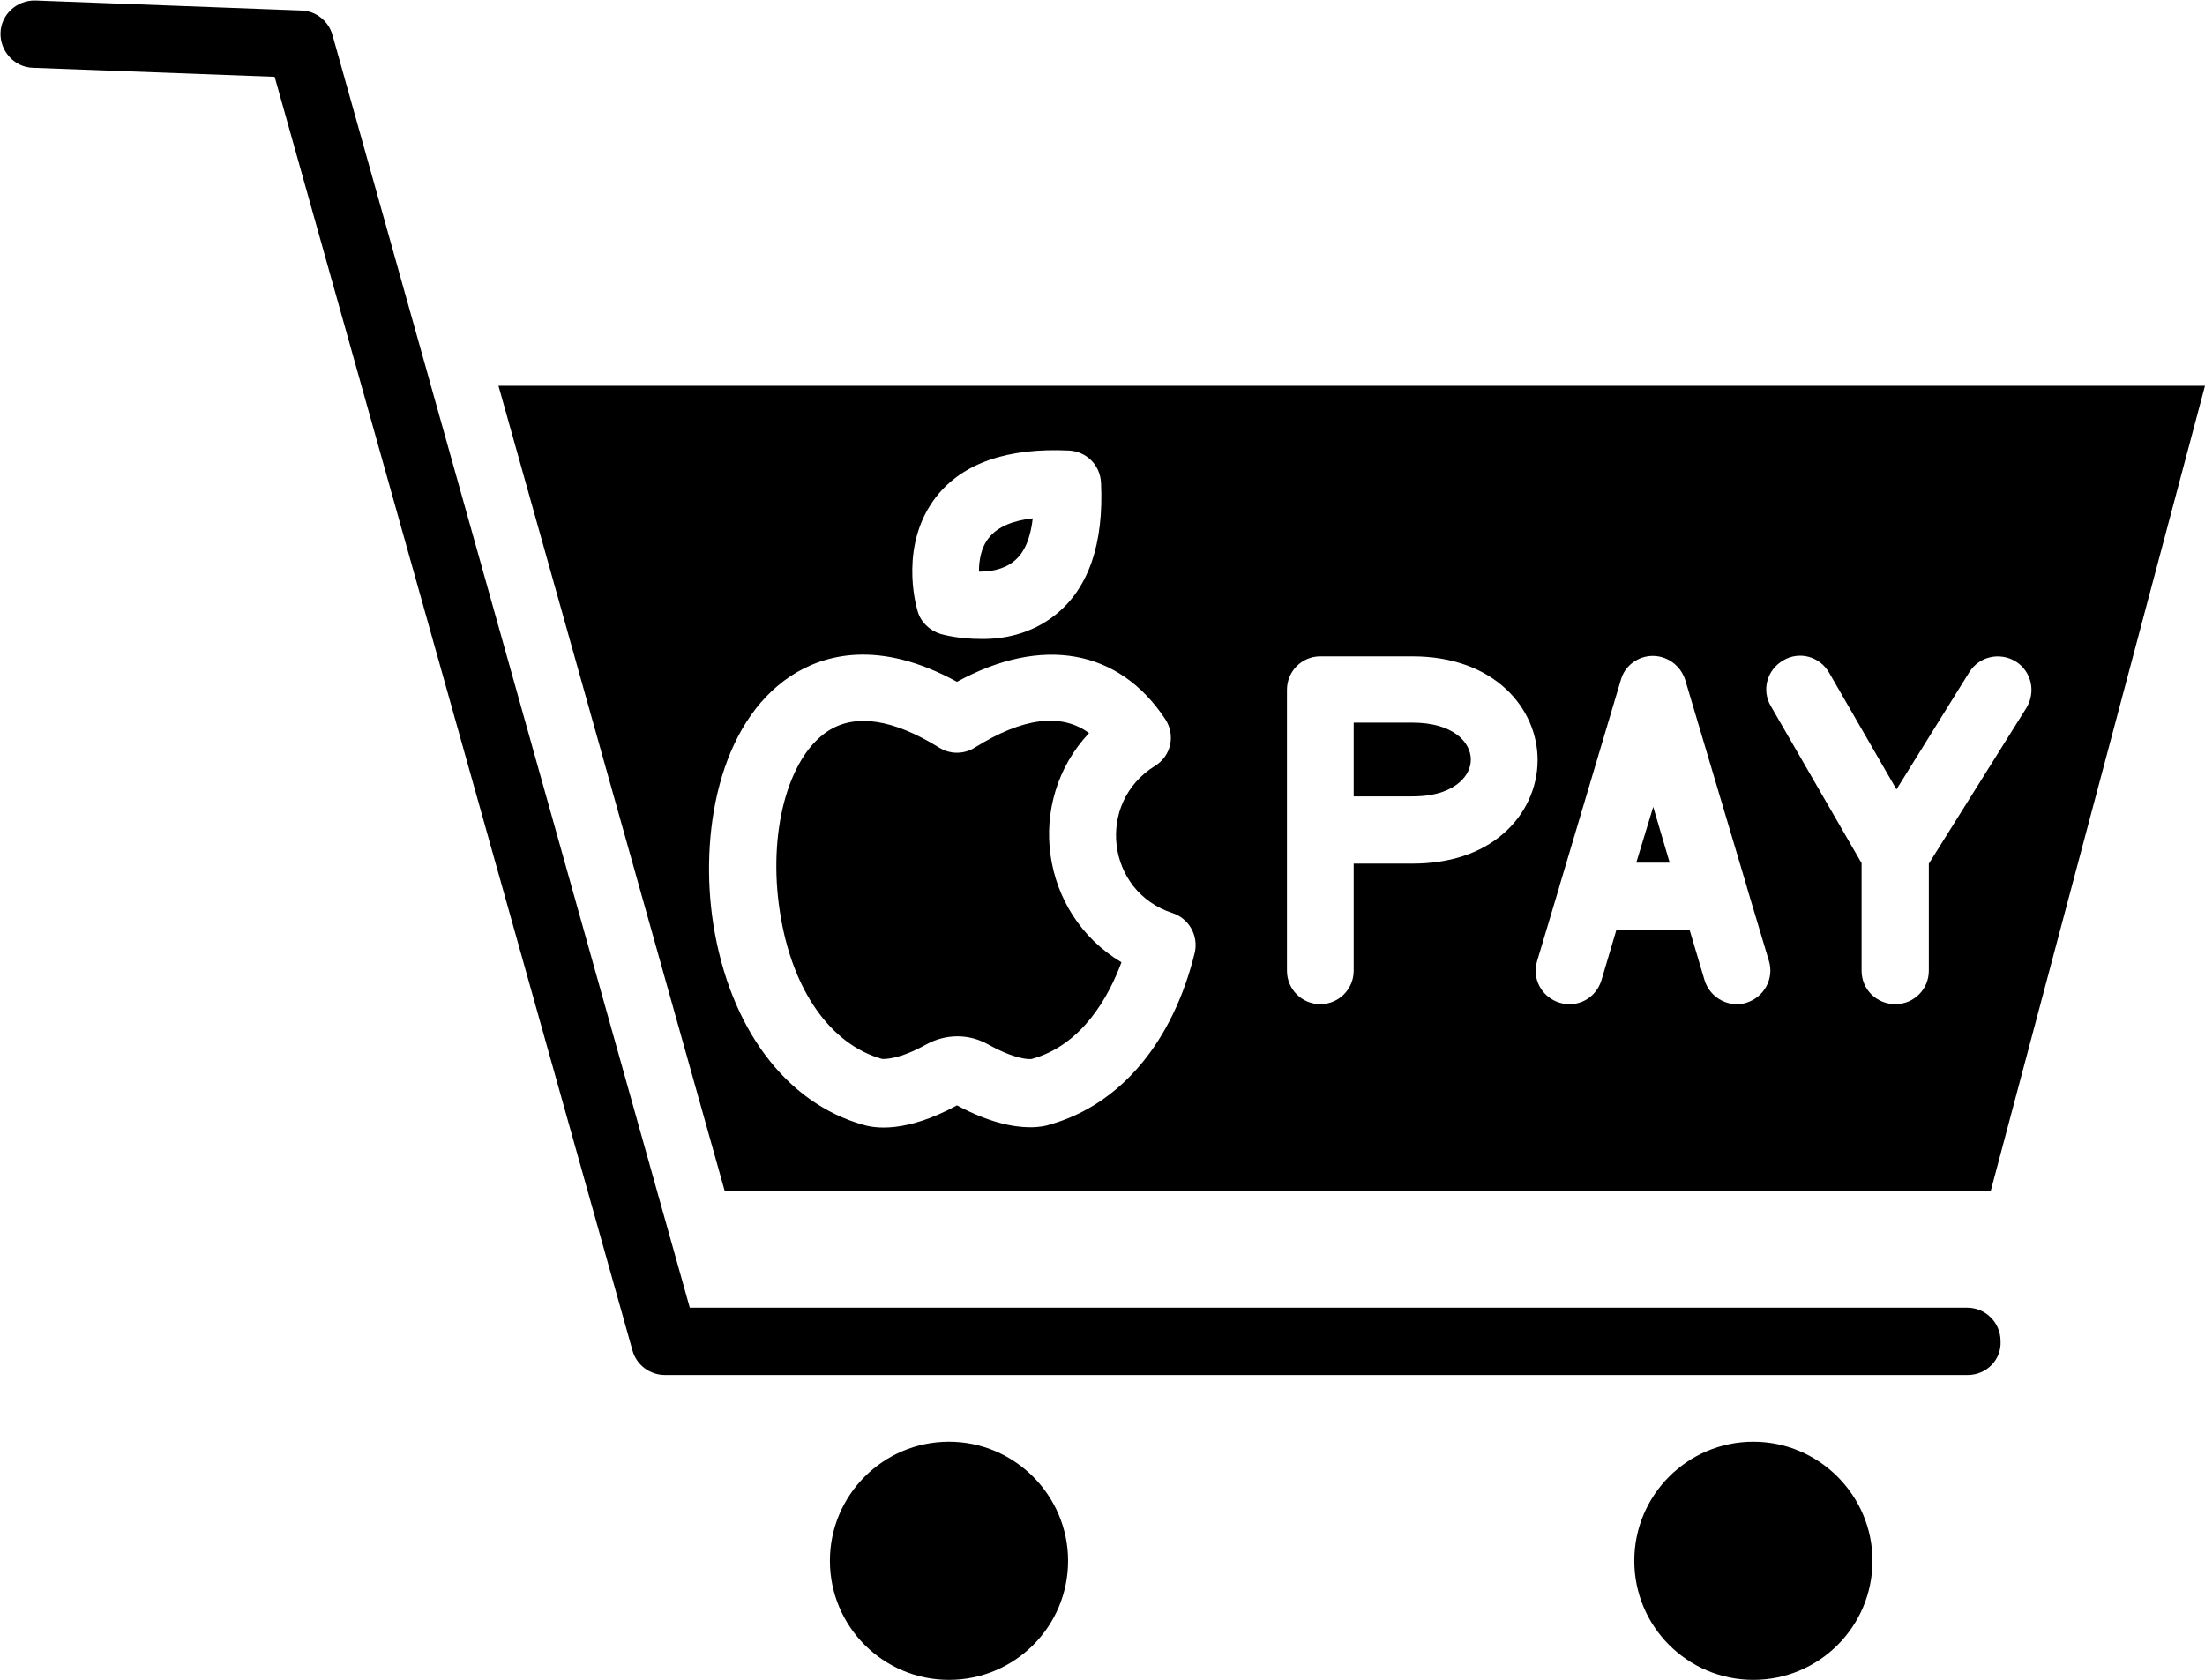
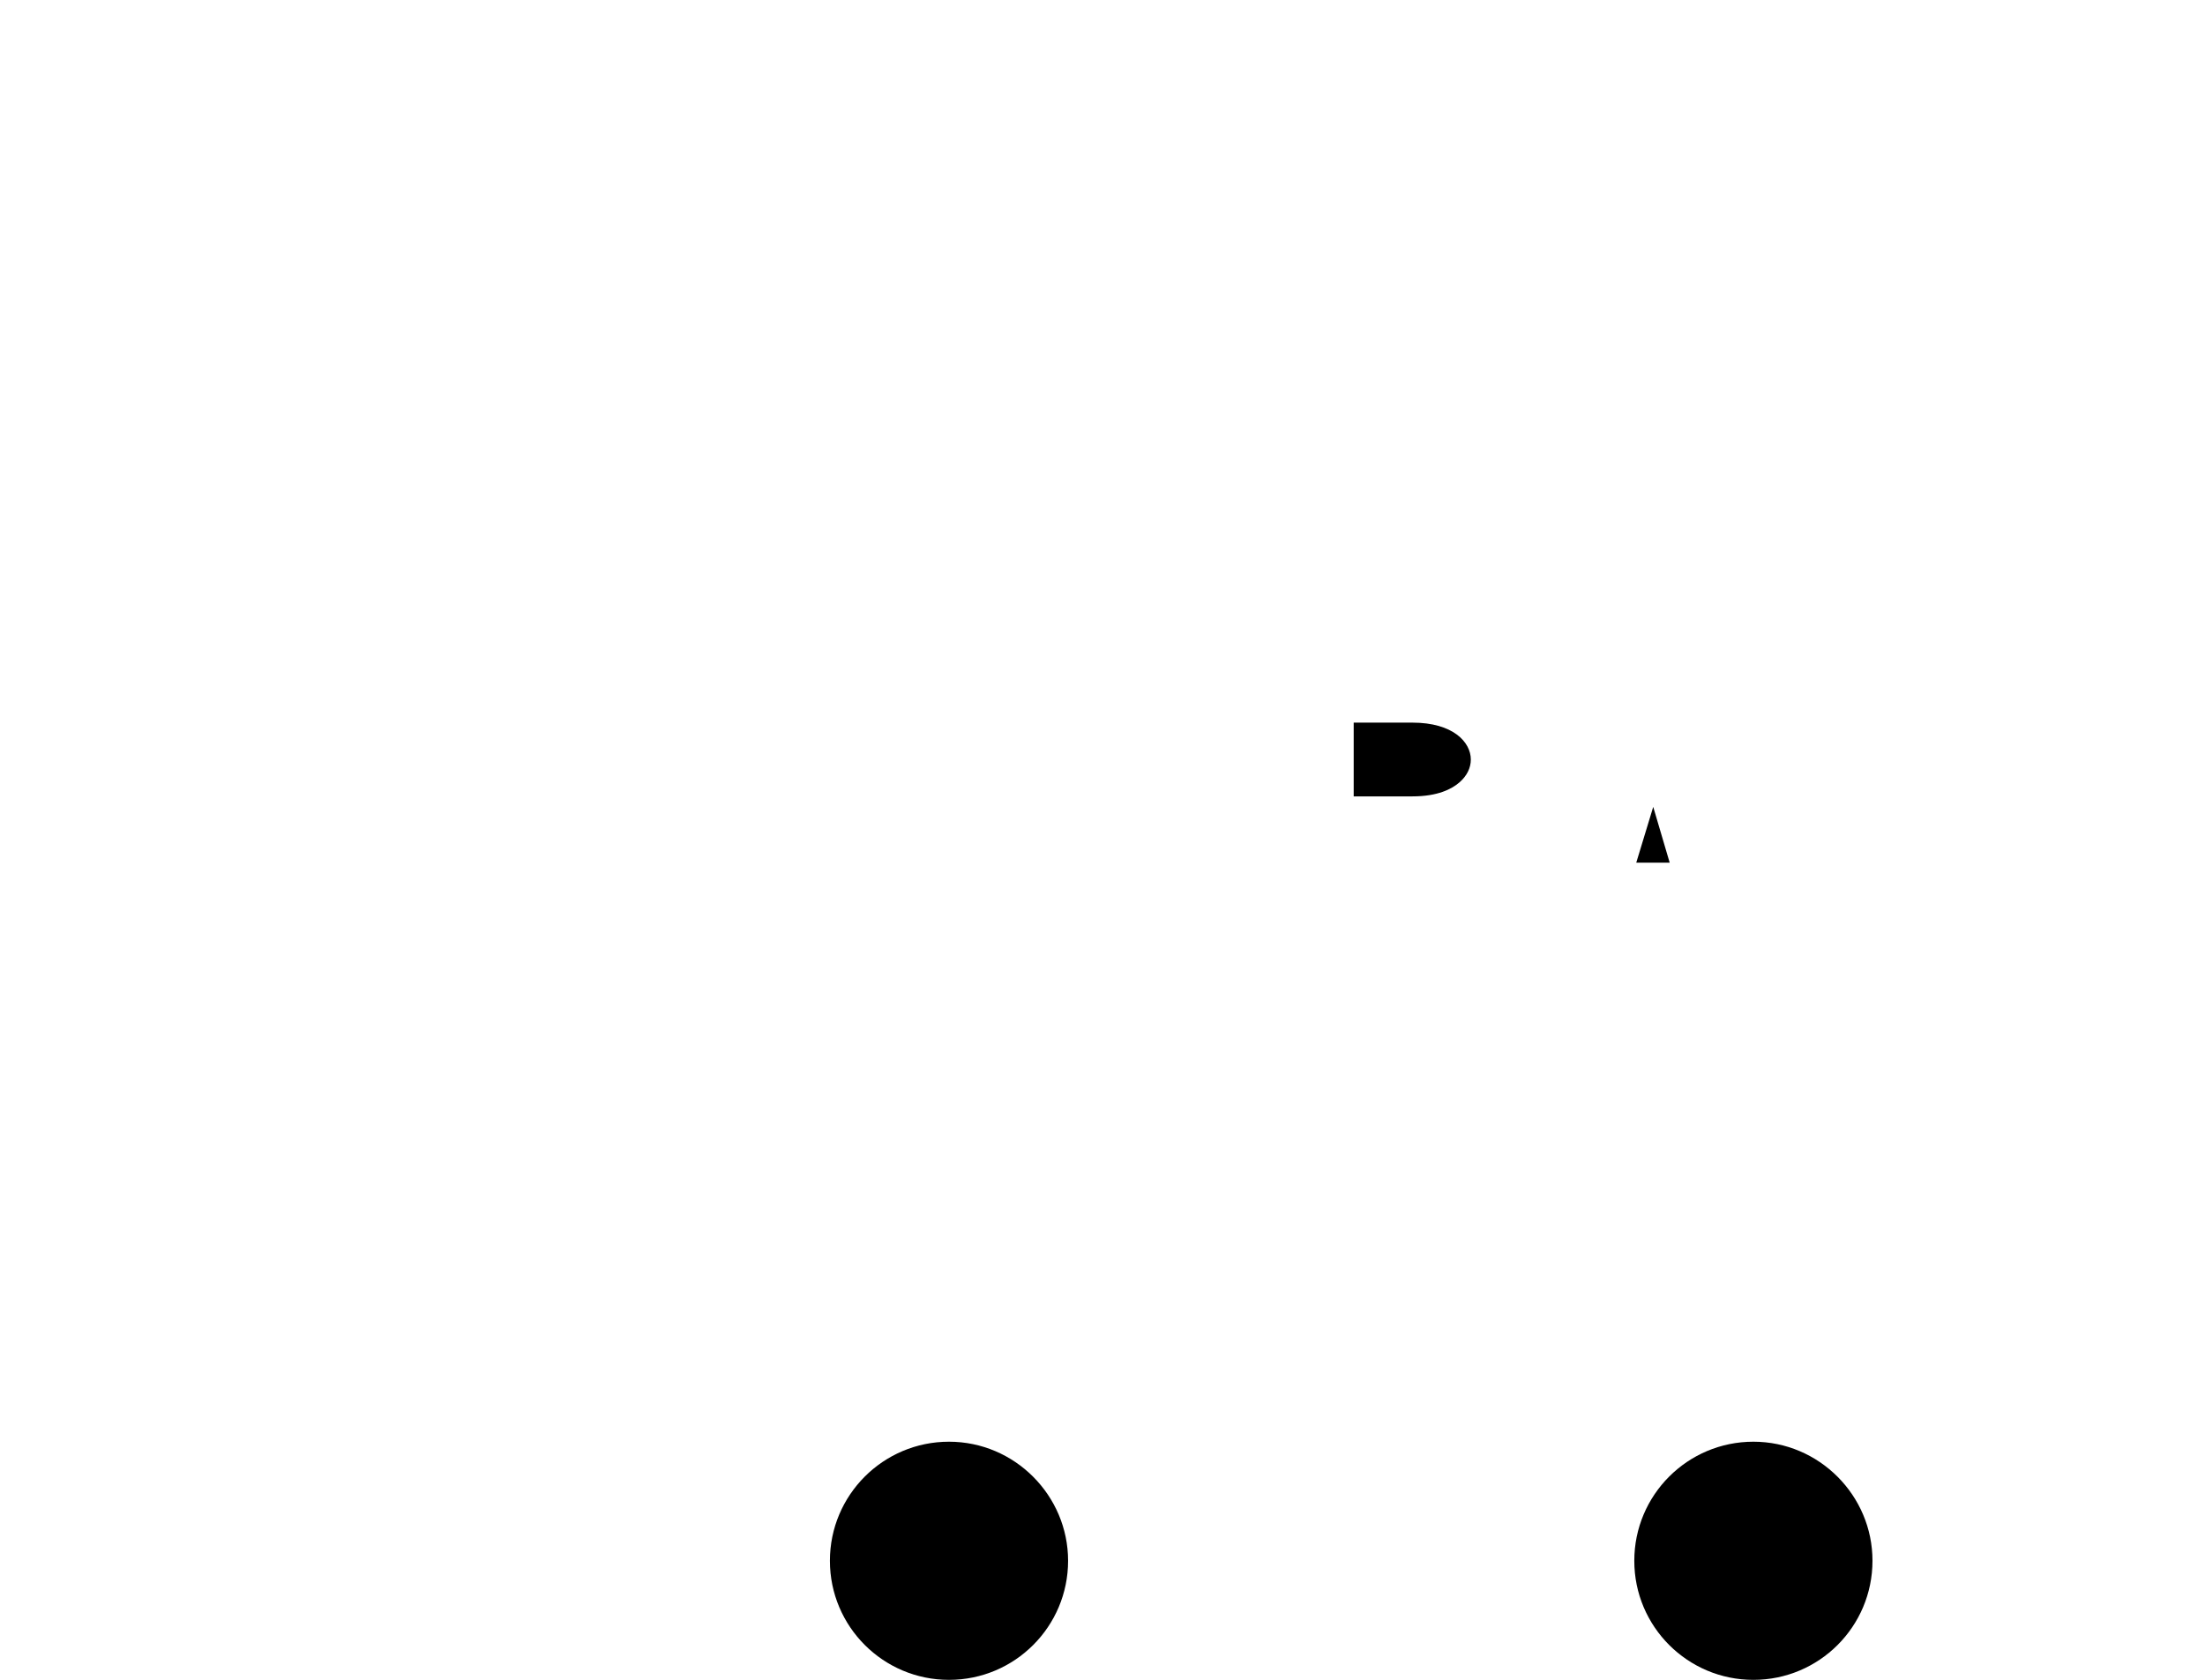
<svg xmlns="http://www.w3.org/2000/svg" height="2653.6" preserveAspectRatio="xMidYMid meet" version="1.0" viewBox="196.7 614.7 3482.7 2653.6" width="3482.7" zoomAndPan="magnify">
  <g>
    <g clip-rule="evenodd" fill-rule="evenodd" id="change1_1">
-       <path d="M3304.6,2786.7H1246.9c-23.6,0-44.9-15.7-51.2-38.6L630.5,736l-381.8-14.2c-29.1-0.8-52-26-51.2-55.1 c0.8-29.1,26-52,55.1-51.2L673,631.3c22.8,0.8,42.5,16.5,48.8,38.6l564.4,2010.5h2017.6c29.1,0,52.7,23.6,52.7,52.7 C3358.2,2763,3333.8,2786.7,3304.6,2786.7z" />
      <path d="M1695.6,2892.1c-103.9,0-188.1,84.2-188.1,188.1c0,103.9,84.2,188.1,188.1,188.1s188.1-84.2,188.1-188.1 C1883.7,2977.2,1799.5,2892.1,1695.6,2892.1z" />
      <path d="M2966.1,2892.1c-103.9,0-188.1,84.2-188.1,188.1c0,103.9,84.2,188.1,188.1,188.1 c103.9,0,188.1-84.2,188.1-188.1C3154.3,2977.2,3070,2892.1,2966.1,2892.1z" />
-       <path d="M2083.7,2119.9c-34.6,140.9-117.3,239.3-227.5,270.8c-6.3,2.4-17.3,4.7-32.3,4.7c-26,0-64.5-7.1-115.7-34.6 c-81.1,44.1-129.9,36.2-148,30.7c-122.8-34.6-211-153.5-236.9-317.2c-22-140.9,7.9-316.5,122.8-392c52-33.8,138.5-58.3,262.1,9.4 c133.8-73.2,255.8-52,329,59c16.5,25.2,9.4,58.3-16.5,74c-93.7,58.3-76.4,198.4,27.6,232.2C2075,2065.6,2090,2093.1,2083.7,2119.9 L2083.7,2119.9z M984,1224.1l357.4,1272.1h1999.5l338.5-1272.1H984L984,1224.1z M2334.8,2148.2c0,29.1-23.6,52.7-52.7,52.7 s-52.7-23.6-52.7-52.7V1927v-0.8v-222c0-29.1,23.6-52.7,52.7-52.7h145.6c129.9,0,197.6,82.7,197.6,163.7 c0,44.1-19.7,86.6-54.3,116.5c-36.2,31.5-85.8,47.2-143.3,47.2h-92.9V2148.2L2334.8,2148.2z M1863.3,1586.2 c52.7-41.7,77.1-112.6,72.4-209.4c-1.6-27.6-22.8-48.8-50.4-50.4c-96.8-4.7-167.7,19.7-209.4,72.4c-59,74.8-33.1,170.8-29.9,181.1 c4.7,17.3,18.9,30.7,36.2,36.2c5.5,1.6,29.9,7.9,63,7.9C1779.8,1624.8,1824.7,1616.9,1863.3,1586.2L1863.3,1586.2z M2940.2,2201 c-22.8,0-44.1-15-51.2-37.8l-23.6-79.5h-115.7l-23.6,79.5c-8.7,28.3-37.8,44.1-66.1,35.4c-28.3-8.7-44.1-37.8-35.4-66.1 l34.6-115.7l0,0c0-0.8,0.8-2.4,0.8-3.1l96.8-325.1c6.3-22.8,27.6-37.8,50.4-37.8c23.6,0,44.1,15.7,51.2,37.8l96.8,325.1l0,0 c0,0.8,0.8,1.6,0.8,3.1l34.6,115.7c8.7,28.3-7.9,57.5-35.4,66.1C2950.4,2200.2,2944.9,2201,2940.2,2201L2940.2,2201z M3137,2148.2 v-170l-143.3-248c-15-25.2-6.3-57.5,19.7-72.4c25.2-15,57.5-6.3,72.4,19.7l106.3,184.2l114.9-185c15.7-25.2,48-32.3,73.2-17.3 c25.2,15.7,32.3,48,17.3,73.2L3243.2,1979v169.2c0,29.1-23.6,52.7-52.7,52.7C3160.6,2201,3137,2177.4,3137,2148.2z" />
-       <path d="M1504.3,1769.6c-63.8,41.7-95.3,162.2-75.6,286.5c18.9,122,79.5,208.6,161.4,231.4h0.8 c3.9,0,26,0.8,68.5-22.8c31.5-17.3,67.7-17.3,98.4,0c42.5,23.6,64.5,23.6,68.5,22.8c79.5-22,121.2-97.6,141.7-152.7 c-129.1-77.1-152.7-254.3-51.2-362.1c-44.1-32.3-104.7-24.4-180.3,22.8c-17.3,11-39.4,11-56.7,0 C1607.4,1750.7,1547.6,1741.3,1504.3,1769.6z" />
      <path d="M2807.9 1889.3L2781.1 1977.4 2833.9 1977.4z" />
      <path d="M2334.8,1756.2v116.5h92.9c40.1,0,62.2-11.8,74-22s18.1-22.8,18.1-36.2c0-27.6-28.3-58.3-92.1-58.3H2334.8z" />
-       <path d="M1827.9,1433.5c-28.3,3.1-54.3,11.8-69.3,30.7c-12.6,15.7-15.7,36.2-15.7,53.5c17.3,0,38.6-3.1,54.3-15.7 C1816.1,1487.8,1824.7,1461.8,1827.9,1433.5z" />
    </g>
  </g>
</svg>